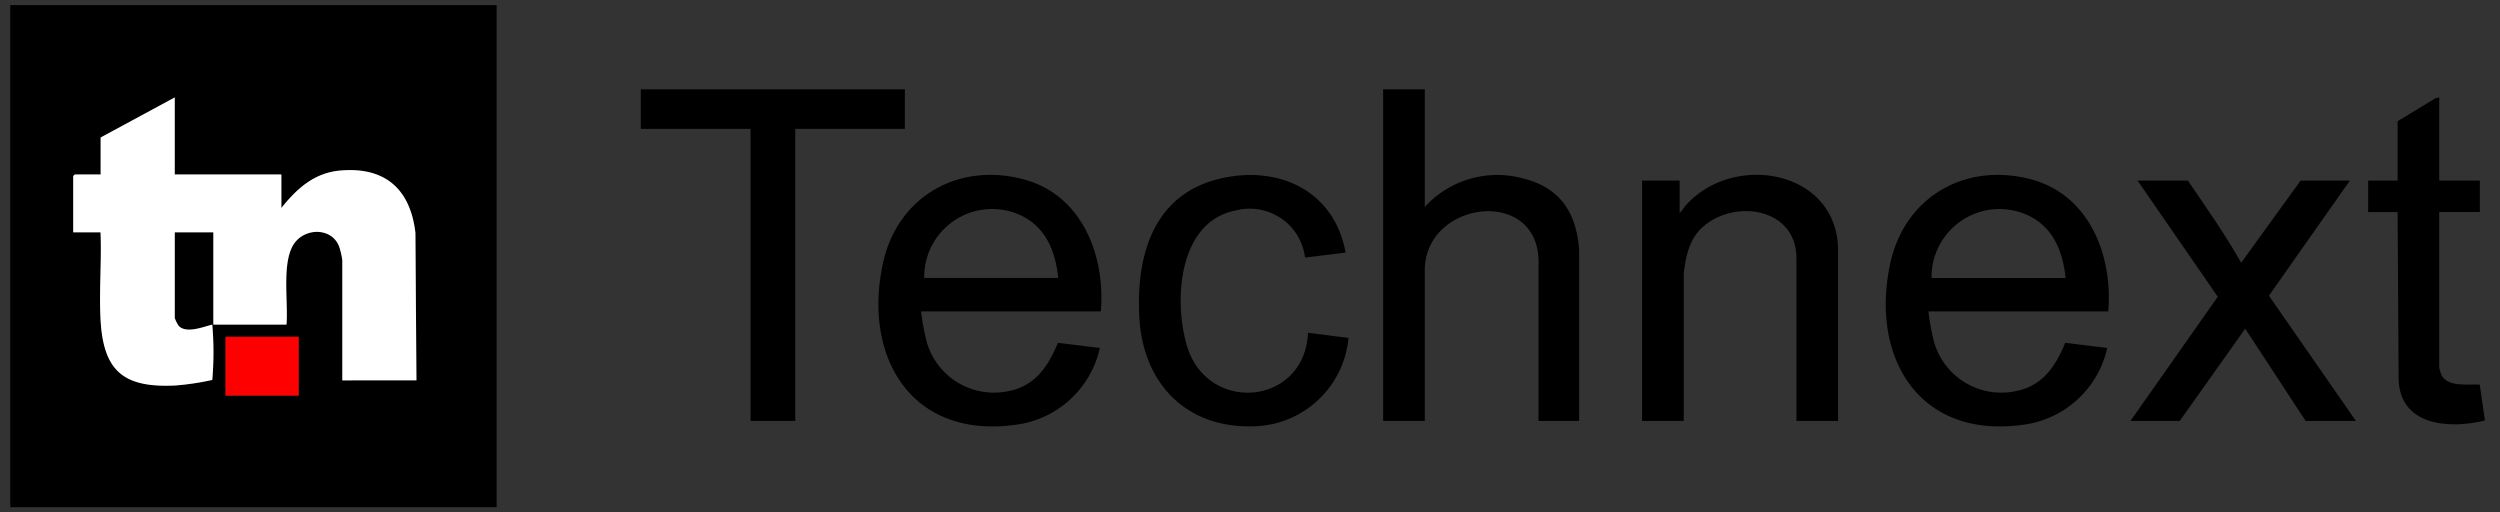
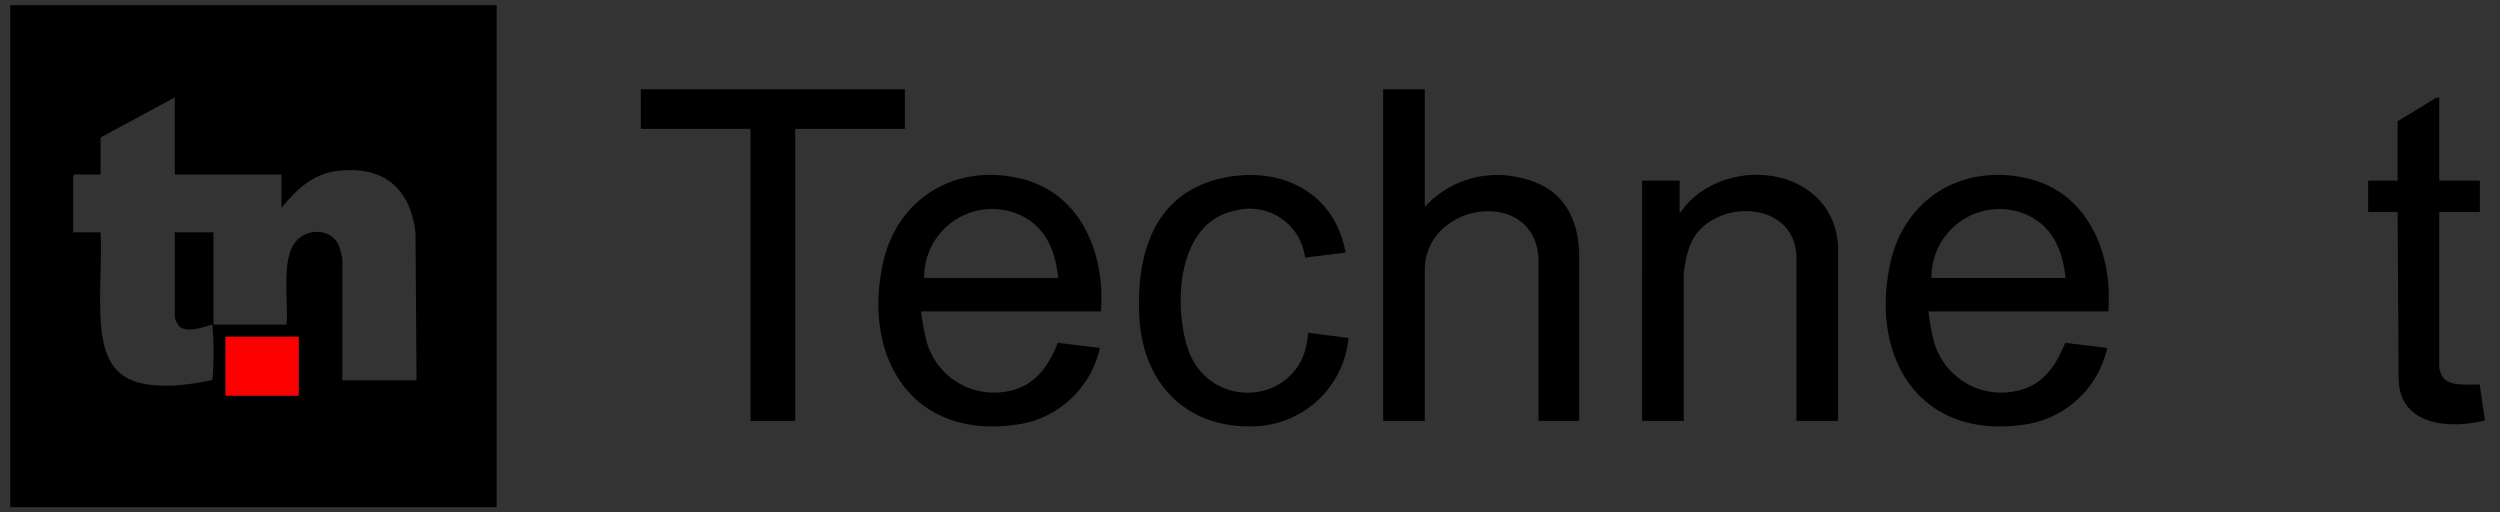
<svg xmlns="http://www.w3.org/2000/svg" width="244" height="50" viewBox="0 0 244 50">
  <rect x="0" y="0" width="244" height="50" fill="#333333" stroke="none" />
  <defs>
    <clipPath id="clip-path">
      <rect id="Rectangle_6" data-name="Rectangle 6" width="241.531" height="49" fill="none" />
    </clipPath>
    <clipPath id="clip-TechNext24">
      <rect width="244" height="50" />
    </clipPath>
  </defs>
  <g id="TechNext24" clip-path="url(#clip-TechNext24)">
    <g id="Group_8" data-name="Group 8" transform="translate(1 0.5)">
      <g id="Group_7" data-name="Group 7" transform="translate(0 0)" clip-path="url(#clip-path)">
        <path id="Path_31" data-name="Path 31" d="M47.473,49H0V0H47.473ZM16.056,9.008,8.82,12.918v3.613H6.294l-.149.149v5.494H8.82c.111,2.789-.147,5.691,0,8.468.26,5.052,2.213,6.724,7.287,6.479a25.513,25.513,0,0,0,3.62-.541,31.68,31.68,0,0,0,0-5.4c-.89.215-2.5.893-3.262.14a3.114,3.114,0,0,1-.4-.784V22.174h3.766v9.008h7.136c.2-2.132-.518-6.19.793-7.969,1.141-1.547,3.763-1.474,4.389.467a7.529,7.529,0,0,1,.269,1.215v11.73h7.235l-.1-14.4c-.5-4.281-2.984-6.478-7.37-6.076-2.517.23-4.214,1.771-5.712,3.65V16.531H16.056ZM28.147,32.369H21.011v5.741h7.136Z" transform="translate(0 0)" />
        <path id="Path_32" data-name="Path 32" d="M158.558,40.086H141.016a21.681,21.681,0,0,0,.544,2.971,6.819,6.819,0,0,0,7.985,4.805c2.6-.5,3.888-2.424,4.819-4.712l4.1.5a9.664,9.664,0,0,1-8.292,7.506c-10.131,1.384-14.89-6.682-12.869-15.823C138.721,28.9,144.617,25.5,151,27.189c5.719,1.511,8.01,7.432,7.554,12.9M154.4,36.819c-.271-2.609-1.209-4.982-3.716-6.138a6.633,6.633,0,0,0-9.367,6.138Z" transform="translate(-52.115 -10.191)" />
        <path id="Path_33" data-name="Path 33" d="M317.349,40.086H299.807a21.686,21.686,0,0,0,.544,2.971,6.819,6.819,0,0,0,7.985,4.805c2.6-.5,3.888-2.424,4.819-4.712l4.1.5a9.666,9.666,0,0,1-8.292,7.506c-10.131,1.384-14.89-6.682-12.869-15.823,1.423-6.436,7.318-9.832,13.706-8.144,5.719,1.511,8.01,7.432,7.554,12.9m-4.163-3.267c-.271-2.609-1.209-4.982-3.716-6.138a6.633,6.633,0,0,0-9.367,6.138Z" transform="translate(-112.59 -10.191)" />
        <path id="Path_34" data-name="Path 34" d="M220.48,13.27V24.753a9.56,9.56,0,0,1,9.656-2.765c3.587.9,5.156,3.376,5.408,6.972V45.639H231.58l0-15.2c.308-7.763-11.1-6.4-11.1.5v14.7h-4.064V13.27Z" transform="translate(-82.421 -5.054)" />
        <path id="Path_35" data-name="Path 35" d="M276.362,50.772H272.3V34.884c0-4.89-5.985-5.814-9.119-3.07-1.335,1.169-1.675,2.861-1.881,4.556v14.4h-4.064V27.312H260.9v3.168a4.815,4.815,0,0,0,.544-.694c4.76-5.405,15.206-3.454,14.915,4.7Z" transform="translate(-97.966 -10.186)" />
        <path id="Path_36" data-name="Path 36" d="M125.172,13.27v3.86h-10.7V45.639h-4.361V17.13H99.4V13.27Z" transform="translate(-37.857 -5.054)" />
-         <path id="Path_37" data-name="Path 37" d="M339.829,27.659c1.789,2.629,3.64,5.263,5.2,8.018l5.8-8.018h4.807l-7.9,11.236,8.49,12.225h-4.906l-5.9-9.008-6.392,9.008h-4.807l8.523-12.126-7.829-11.334Z" transform="translate(-127.289 -10.534)" />
        <path id="Path_38" data-name="Path 38" d="M198.089,34.352l-3.956.487a5.439,5.439,0,0,0-6.754-4.6c-5.608,1.071-6.088,8.793-4.777,13.2,2,6.723,11.514,5.847,11.819-1.264l3.953.508a9.5,9.5,0,0,1-8.755,8.6c-6.769.454-11.266-3.9-11.654-10.542-.36-6.175,1.4-12.222,8.13-13.667,5.657-1.214,10.926,1.363,11.994,7.276" transform="translate(-67.76 -10.2)" />
        <path id="Path_39" data-name="Path 39" d="M378.623,14.549v8.117h3.964v3.069h-3.964v15.2c0,.035.145.539.177.615.567,1.341,2.618.957,3.777,1.029l.508,3.5c-3.486.869-8.325.523-8.425-4.06l-.1-16.283h-2.874V22.666h2.874V16.875l3.7-2.249Z" transform="translate(-141.554 -5.541)" />
-         <path id="Path_40" data-name="Path 40" d="M19.835,14.549v7.523H30.241v3.267c1.5-1.879,3.194-3.42,5.712-3.65,4.387-.4,6.872,1.795,7.37,6.076l.1,14.4H36.188V30.437a7.541,7.541,0,0,0-.27-1.215c-.625-1.942-3.247-2.015-4.388-.467-1.312,1.778-.594,5.836-.793,7.969H23.6V27.715H19.835V36.08a3.124,3.124,0,0,0,.4.784c.759.754,2.372.076,3.262-.141a31.743,31.743,0,0,1,0,5.4,25.532,25.532,0,0,1-3.621.542c-5.075.245-7.027-1.427-7.287-6.479-.143-2.777.115-5.678,0-8.468H9.924V22.221l.149-.149H12.6V18.459Z" transform="translate(-3.779 -5.541)" fill="#fff" />
        <rect id="Rectangle_5" data-name="Rectangle 5" width="7.136" height="5.741" transform="translate(21.011 32.369)" fill="red" />
      </g>
    </g>
  </g>
</svg>